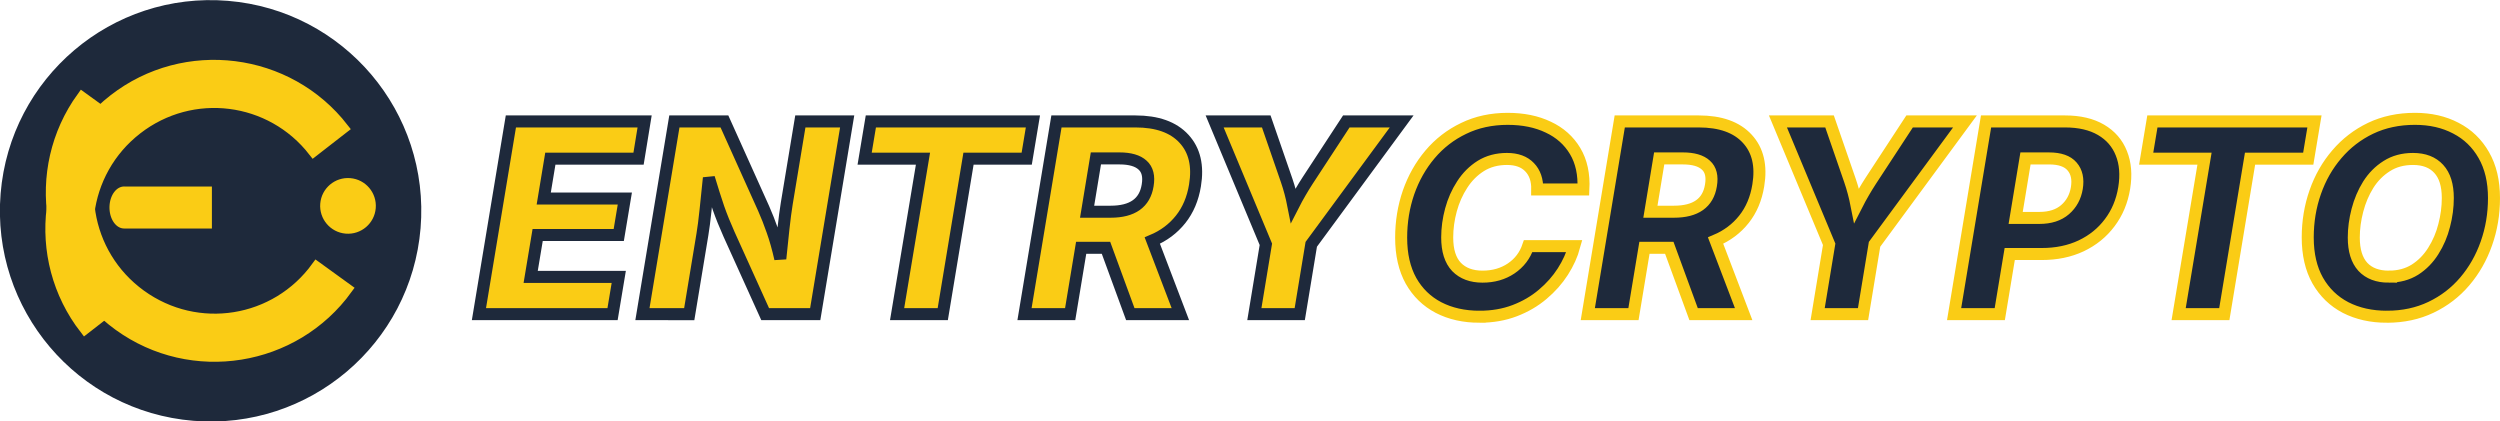
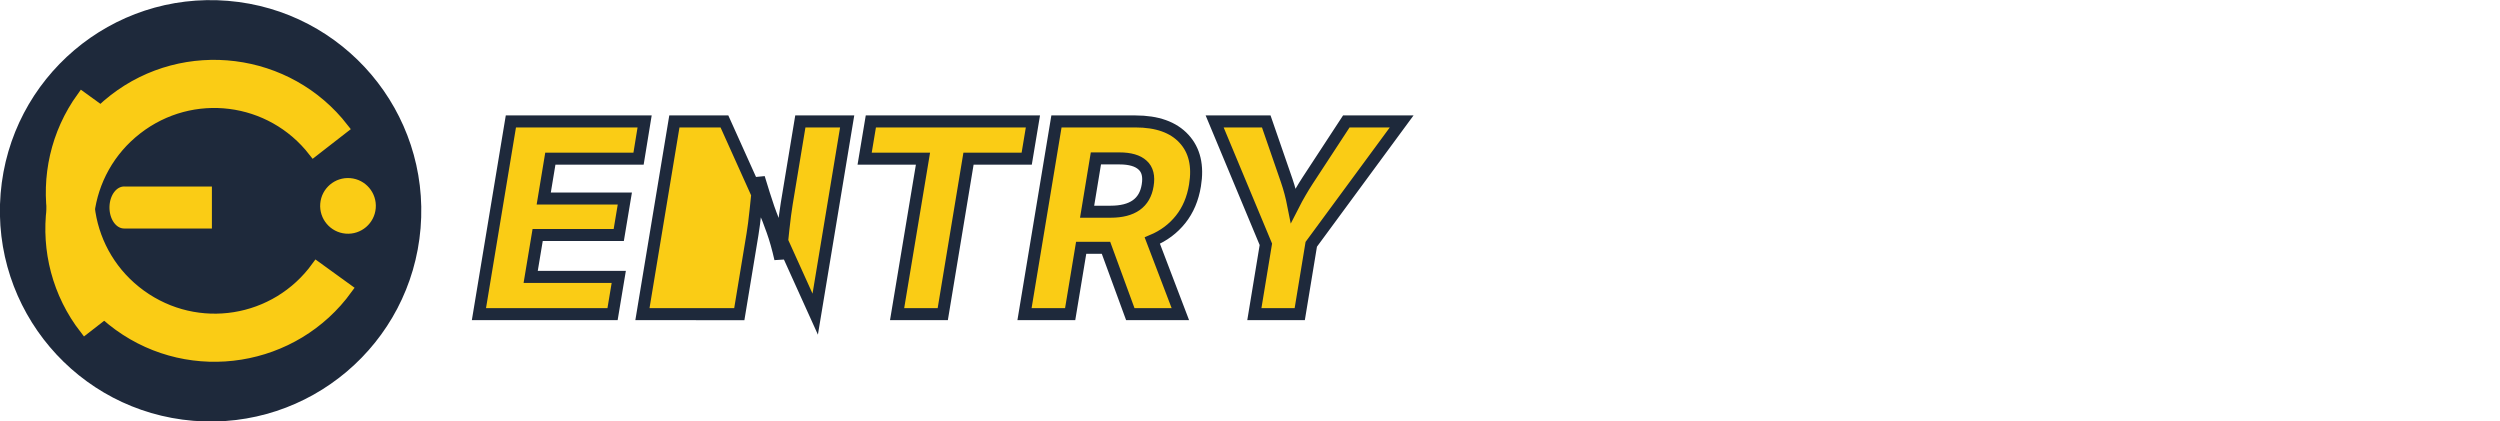
<svg xmlns="http://www.w3.org/2000/svg" width="394.937mm" height="66.566mm" viewBox="0 0 394.937 66.566" version="1.1" id="svg1" xml:space="preserve">
  <defs id="defs1" />
  <g id="layer3" transform="translate(501.116,-530.696)">
    <g id="text31" style="font-weight:500;font-size:41.847px;font-family:Inter;-inkscape-font-specification:'Inter Medium';text-align:end;letter-spacing:0px;word-spacing:0px;text-anchor:end;fill:#facc15;stroke:#1e293b;stroke-width:1.898;stroke-linecap:round;stroke-dashoffset:200.013;paint-order:stroke markers fill" aria-label="ENTRYCRYPTO">
-       <path style="font-style:italic;font-weight:800;-inkscape-font-specification:'Inter Ultra-Bold Italic'" d="m -425.457,580.324 5.047,-30.445 h 21.128 l -0.96,5.885 h -13.935 l -1.042,6.293 h 12.812 l -0.96,5.762 h -12.812 l -1.103,6.62 h 13.915 l -0.981,5.885 z m 25.828,0 5.047,-30.445 h 7.908 l 6.191,13.752 q 0.736,1.655 1.389,3.535 0.674,1.88 1.246,4.414 0.225,-2.289 0.49,-4.7 0.266,-2.432 0.531,-4.046 l 2.145,-12.955 h 7.397 l -5.047,30.445 h -7.908 l -5.701,-12.607 q -0.981,-2.186 -1.676,-4.168 -0.674,-1.982 -1.512,-4.761 -0.266,2.758 -0.531,5.129 -0.245,2.35 -0.49,3.801 l -2.084,12.607 z m 35.104,-24.561 0.981,-5.885 h 25.603 l -0.981,5.885 h -9.195 l -4.066,24.561 h -7.213 l 4.087,-24.561 z m 25.255,24.561 5.047,-30.445 h 12.464 q 5.17,0 7.683,2.738 2.513,2.718 1.737,7.376 -0.511,3.147 -2.268,5.354 -1.757,2.207 -4.475,3.351 l 4.434,11.626 h -7.908 l -3.841,-10.482 h -3.923 l -1.737,10.482 z m 9.89,-16.183 h 3.719 q 5.17,0 5.844,-4.148 0.368,-2.166 -0.797,-3.208 -1.144,-1.063 -3.658,-1.063 h -3.719 z m 26.42,16.183 1.819,-11.034 -8.092,-19.412 h 8.153 l 3.228,9.338 q 0.633,1.839 1.042,3.923 0.552,-1.083 1.103,-2.023 0.552,-0.96 1.165,-1.9 l 6.11,-9.338 h 8.745 l -14.283,19.412 -1.819,11.034 z" id="path101" />
-       <path style="font-style:italic;font-weight:800;-inkscape-font-specification:'Inter Ultra-Bold Italic';fill:#1e293b;stroke:#facc15" d="m -267.366,580.733 q -3.698,0 -6.498,-1.451 -2.779,-1.451 -4.352,-4.23 -1.553,-2.799 -1.553,-6.804 0,-3.76 1.165,-7.152 1.185,-3.392 3.392,-6.007 2.207,-2.615 5.313,-4.107 3.106,-1.512 6.968,-1.512 3.658,0 6.396,1.308 2.758,1.287 4.25,3.78 1.492,2.493 1.308,6.069 h -7.295 q 0.041,-2.227 -1.206,-3.515 -1.246,-1.308 -3.576,-1.308 -2.35,0 -4.128,1.103 -1.757,1.103 -2.942,2.942 -1.185,1.819 -1.778,4.005 -0.593,2.186 -0.593,4.352 0,3.106 1.471,4.659 1.492,1.532 4.107,1.532 2.595,0 4.516,-1.287 1.941,-1.308 2.697,-3.535 h 7.295 q -0.552,2.043 -1.819,4.025 -1.267,1.982 -3.188,3.596 -1.9,1.614 -4.414,2.575 -2.513,0.96 -5.537,0.96 z m 17.082,-0.409 5.047,-30.445 h 12.464 q 5.17,0 7.683,2.738 2.513,2.718 1.737,7.376 -0.511,3.147 -2.268,5.354 -1.757,2.207 -4.475,3.351 l 4.434,11.626 h -7.908 l -3.841,-10.482 h -3.923 l -1.737,10.482 z m 9.89,-16.183 h 3.719 q 5.17,0 5.844,-4.148 0.368,-2.166 -0.797,-3.208 -1.144,-1.063 -3.658,-1.063 h -3.719 z m 26.42,16.183 1.819,-11.034 -8.092,-19.412 h 8.153 l 3.228,9.338 q 0.633,1.839 1.042,3.923 0.552,-1.083 1.103,-2.023 0.552,-0.96 1.165,-1.9 l 6.11,-9.338 h 8.745 l -14.283,19.412 -1.819,11.034 z m 21.557,0 5.047,-30.445 h 12.464 q 3.433,0 5.701,1.328 2.268,1.328 3.208,3.698 0.96,2.37 0.45,5.497 -0.511,3.126 -2.289,5.476 -1.757,2.35 -4.516,3.658 -2.738,1.287 -6.232,1.287 h -5.047 l -1.573,9.501 z m 9.726,-15.202 h 3.739 q 2.554,0 4.066,-1.308 1.512,-1.308 1.859,-3.412 0.347,-2.145 -0.756,-3.412 -1.083,-1.267 -3.637,-1.267 h -3.719 z m 20.617,-9.358 0.981,-5.885 h 25.603 l -0.981,5.885 h -9.195 l -4.066,24.561 h -7.213 l 4.087,-24.561 z m 38.026,24.969 q -3.678,0 -6.518,-1.451 -2.82,-1.471 -4.414,-4.271 -1.573,-2.799 -1.573,-6.804 0,-3.78 1.185,-7.152 1.185,-3.392 3.412,-5.987 2.227,-2.615 5.333,-4.107 3.126,-1.492 7.009,-1.492 3.658,0 6.457,1.471 2.82,1.451 4.414,4.25 1.614,2.799 1.614,6.804 0,3.78 -1.206,7.172 -1.185,3.371 -3.412,5.987 -2.207,2.595 -5.333,4.087 -3.126,1.492 -6.968,1.492 z m 0.306,-6.334 q 2.37,0 4.128,-1.103 1.757,-1.124 2.902,-2.963 1.165,-1.839 1.716,-4.025 0.572,-2.186 0.572,-4.332 0,-3.045 -1.43,-4.597 -1.43,-1.573 -4.066,-1.573 -2.391,0 -4.148,1.124 -1.757,1.103 -2.922,2.942 -1.144,1.839 -1.716,4.046 -0.572,2.186 -0.572,4.311 0,3.045 1.43,4.618 1.451,1.553 4.107,1.553 z" id="path102" />
+       <path style="font-style:italic;font-weight:800;-inkscape-font-specification:'Inter Ultra-Bold Italic'" d="m -425.457,580.324 5.047,-30.445 h 21.128 l -0.96,5.885 h -13.935 l -1.042,6.293 h 12.812 l -0.96,5.762 h -12.812 l -1.103,6.62 h 13.915 l -0.981,5.885 z m 25.828,0 5.047,-30.445 h 7.908 l 6.191,13.752 q 0.736,1.655 1.389,3.535 0.674,1.88 1.246,4.414 0.225,-2.289 0.49,-4.7 0.266,-2.432 0.531,-4.046 l 2.145,-12.955 h 7.397 l -5.047,30.445 l -5.701,-12.607 q -0.981,-2.186 -1.676,-4.168 -0.674,-1.982 -1.512,-4.761 -0.266,2.758 -0.531,5.129 -0.245,2.35 -0.49,3.801 l -2.084,12.607 z m 35.104,-24.561 0.981,-5.885 h 25.603 l -0.981,5.885 h -9.195 l -4.066,24.561 h -7.213 l 4.087,-24.561 z m 25.255,24.561 5.047,-30.445 h 12.464 q 5.17,0 7.683,2.738 2.513,2.718 1.737,7.376 -0.511,3.147 -2.268,5.354 -1.757,2.207 -4.475,3.351 l 4.434,11.626 h -7.908 l -3.841,-10.482 h -3.923 l -1.737,10.482 z m 9.89,-16.183 h 3.719 q 5.17,0 5.844,-4.148 0.368,-2.166 -0.797,-3.208 -1.144,-1.063 -3.658,-1.063 h -3.719 z m 26.42,16.183 1.819,-11.034 -8.092,-19.412 h 8.153 l 3.228,9.338 q 0.633,1.839 1.042,3.923 0.552,-1.083 1.103,-2.023 0.552,-0.96 1.165,-1.9 l 6.11,-9.338 h 8.745 l -14.283,19.412 -1.819,11.034 z" id="path101" />
    </g>
    <g id="g63" transform="matrix(1.391,0,0,1.391,-212.892,90.98)">
      <circle style="fill:#1e293b;fill-opacity:1;stroke:none;stroke-width:12.551;stroke-linecap:round;stroke-linejoin:miter;stroke-dasharray:none;stroke-dashoffset:200.013;stroke-opacity:1;paint-order:stroke markers fill" id="circle60" cx="-154.685" cy="353.986" r="23.928" transform="rotate(4.72)" />
      <g id="g62" transform="translate(0.45,1.124)">
        <path style="color:#000000;fill:#facc15;fill-opacity:1;stroke:#facc15;stroke-width:1.182;stroke-linecap:round;stroke-linejoin:miter;stroke-dasharray:none;stroke-dashoffset:200.013;stroke-opacity:1;paint-order:stroke markers fill" d="m -168.645,329.555 c -6.285,-8.09 -18.004,-9.562 -26.095,-3.276 -8.09,6.285 -9.562,18.004 -3.276,26.095 l 3.401,-2.642 c -4.858,-6.253 -3.735,-15.193 2.517,-20.051 6.253,-4.858 15.193,-3.735 20.051,2.517 z" id="path60" />
        <path style="color:#000000;fill:#facc15;fill-opacity:1;stroke:#facc15;stroke-width:1.182;stroke-linecap:round;stroke-linejoin:miter;stroke-dasharray:none;stroke-dashoffset:200.013;stroke-opacity:1;paint-order:stroke markers fill" d="m -198.343,326.001 c -6.006,8.3 -4.136,19.962 4.164,25.968 8.3,6.006 19.962,4.136 25.968,-4.164 l -3.489,-2.525 c -4.642,6.415 -13.539,7.841 -19.954,3.2 -6.415,-4.642 -7.841,-13.539 -3.2,-19.954 z" id="path61" />
        <path id="path62" style="opacity:1;fill:#facc15;stroke-width:1.044;stroke-linecap:round;stroke-dashoffset:200.013;paint-order:stroke markers fill" d="m -191.903,338.753 a 1.663,2.385 0 0 1 -1.794,2.18 1.663,2.385 0 0 1 -1.52,-2.573 1.663,2.385 0 0 1 1.794,-2.18 1.663,2.385 0 0 1 1.52,2.573 z m -1.657,-2.575 9.969,10e-6 v 4.765 h -9.969 z" />
        <circle style="fill:#facc15;fill-opacity:1;stroke:none;stroke-width:1.658;stroke-linecap:round;stroke-linejoin:miter;stroke-dasharray:none;stroke-dashoffset:200.013;stroke-opacity:1;paint-order:stroke markers fill" id="circle62" cx="-139.721" cy="351.061" r="3.162" transform="rotate(4.72)" />
      </g>
    </g>
  </g>
</svg>